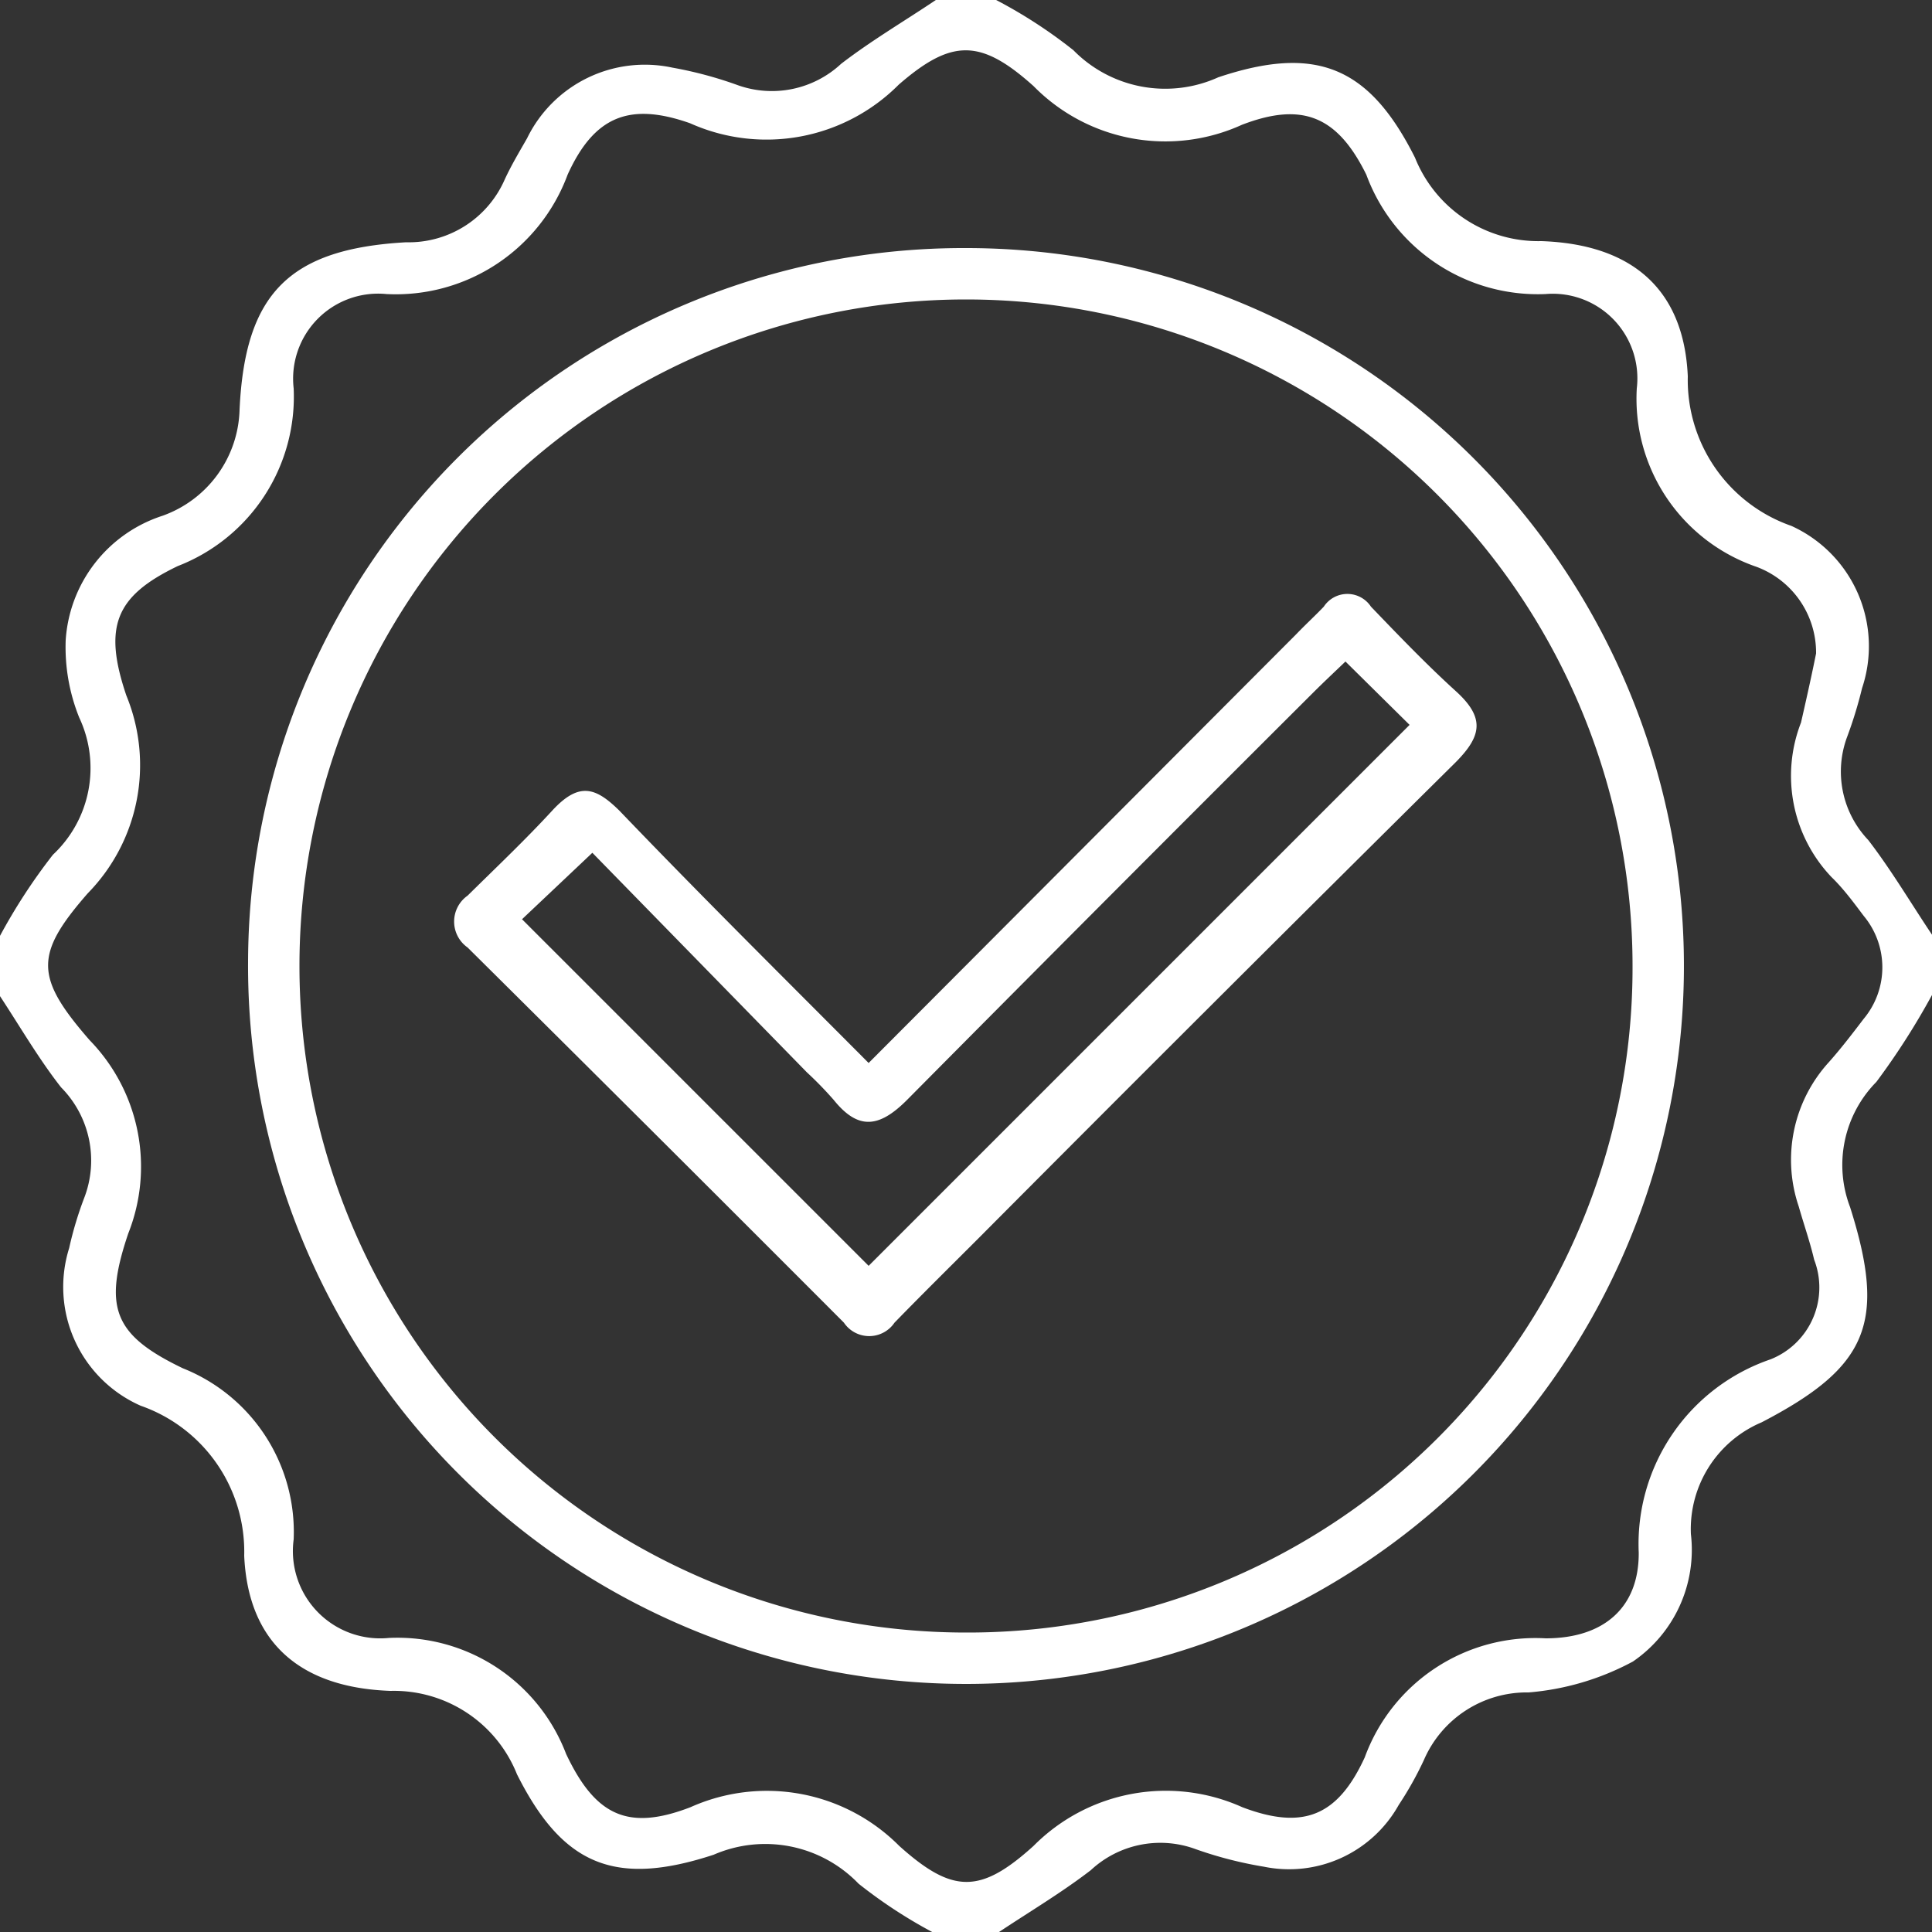
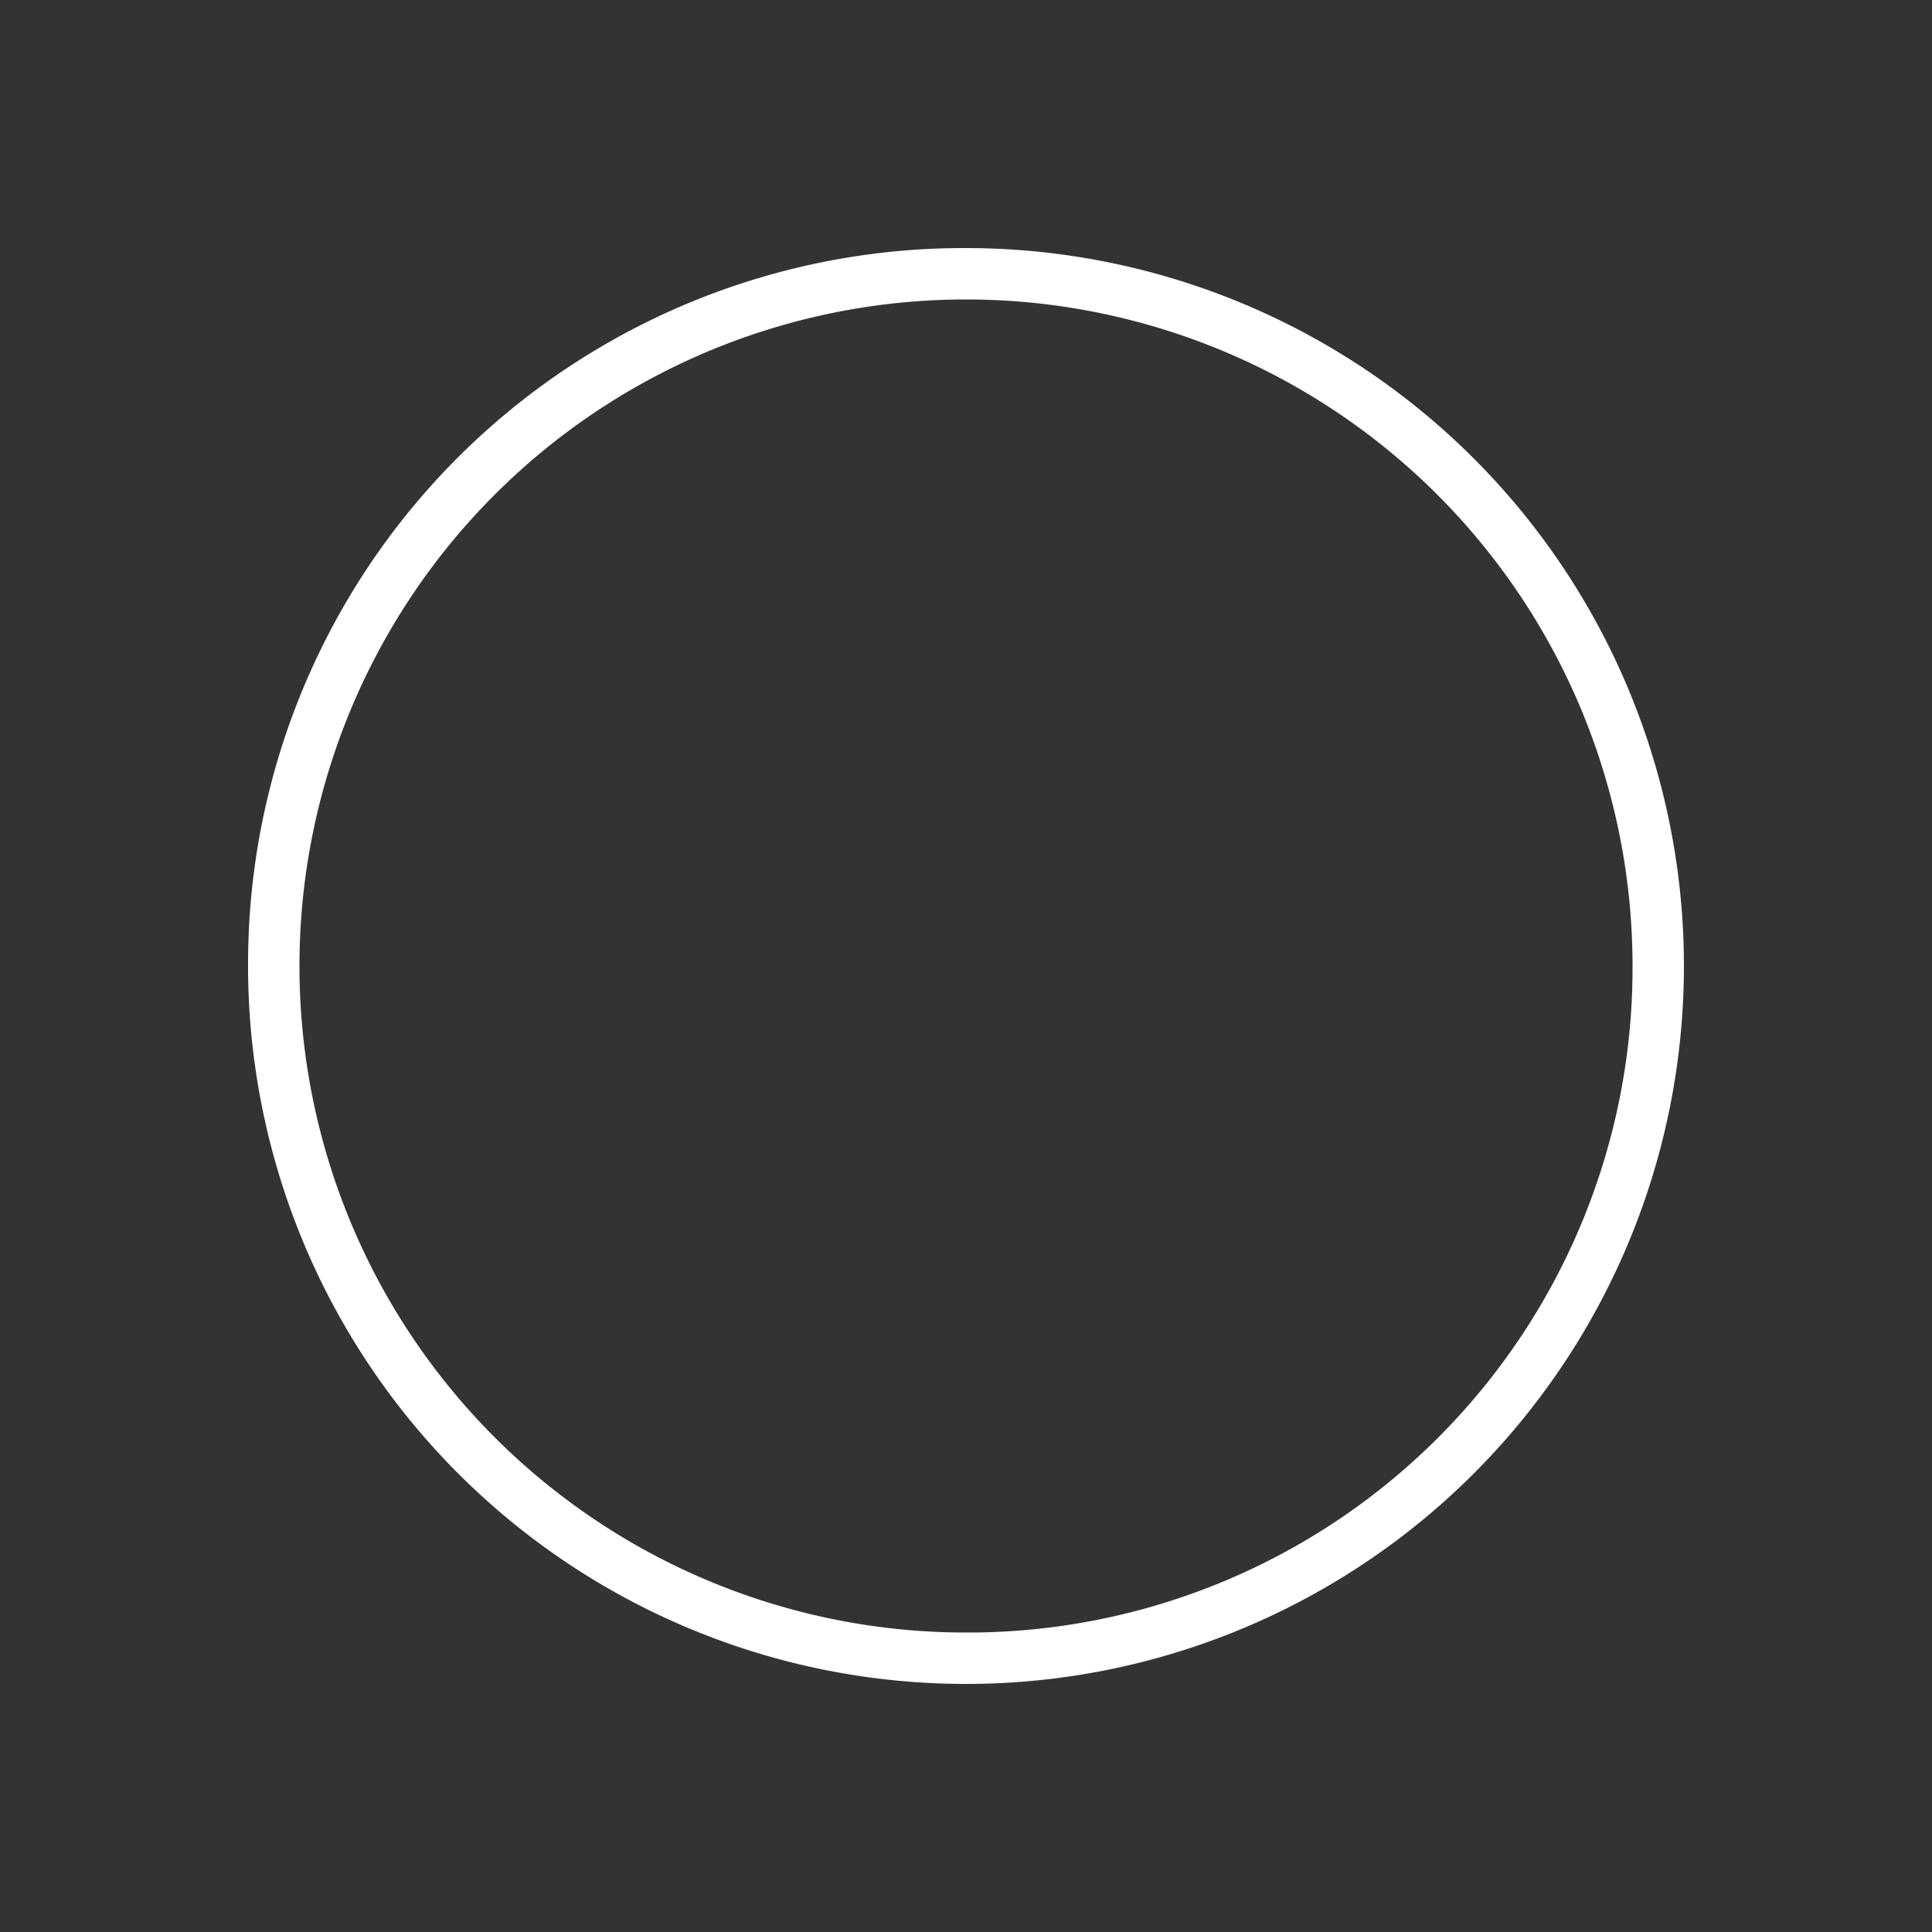
<svg xmlns="http://www.w3.org/2000/svg" viewBox="0 0 50 50">
  <rect x="0" y="0" width="50" height="50" fill="#333333" stroke="none" />
  <title>out_war</title>
  <g id="Layer_2" data-name="Layer 2">
    <g id="Layer_1-2" data-name="Layer 1">
-       <path d="M0,25.78V24.22a14.86,14.86,0,0,1,1.37-2.1,3.07,3.07,0,0,0,.68-3.55,4.88,4.88,0,0,1-.35-2,3.63,3.63,0,0,1,2.5-3.22,3,3,0,0,0,2-2.75c.14-3,1.28-4.16,4.31-4.33a2.71,2.71,0,0,0,2.55-1.62c.17-.37.38-.72.58-1.07A3.39,3.39,0,0,1,17.4,1.75a10.29,10.29,0,0,1,1.71.46,2.63,2.63,0,0,0,2.66-.56c.78-.6,1.63-1.1,2.45-1.65h1.56a12.58,12.58,0,0,1,2,1.3A3.33,3.33,0,0,0,31.53,2c2.54-.85,3.91-.27,5.09,2.08a3.44,3.44,0,0,0,3.27,2.16c2.34.08,3.69,1.24,3.79,3.5a4,4,0,0,0,2.68,3.87,3.42,3.42,0,0,1,1.83,4.2,11,11,0,0,1-.39,1.27,2.57,2.57,0,0,0,.55,2.66c.6.78,1.1,1.63,1.65,2.45v1.56A18.79,18.79,0,0,1,48.56,28a3.06,3.06,0,0,0-.68,3.24c.95,3,.46,4.14-2.29,5.57a3,3,0,0,0-1.83,2.89A3.5,3.5,0,0,1,42.26,43a6.87,6.87,0,0,1-2.7.8,2.9,2.9,0,0,0-2.71,1.75,8.81,8.81,0,0,1-.65,1.16,3.25,3.25,0,0,1-3.49,1.6,10.25,10.25,0,0,1-1.81-.47,2.64,2.64,0,0,0-2.67.56c-.78.6-1.63,1.1-2.45,1.65H24.22a12.58,12.58,0,0,1-2-1.3A3.35,3.35,0,0,0,18.47,48c-2.56.84-3.91.27-5.09-2.08a3.43,3.43,0,0,0-3.27-2.16c-2.33-.08-3.69-1.24-3.79-3.5a4,4,0,0,0-2.68-3.88,3.36,3.36,0,0,1-1.85-4.08A9.32,9.32,0,0,1,2.18,31a2.69,2.69,0,0,0-.6-2.86C1,27.4.52,26.57,0,25.78Zm47-8.87a2.37,2.37,0,0,0-1.54-2.24,4.6,4.6,0,0,1-3.1-4.62A2.19,2.19,0,0,0,40,7.61a4.73,4.73,0,0,1-4.64-3.09C34.61,3,33.7,2.63,32.14,3.23a4.78,4.78,0,0,1-5.39-1C25.38,1,24.63,1,23.26,2.19a4.83,4.83,0,0,1-5.4,1C16.3,2.64,15.38,3,14.69,4.52A4.74,4.74,0,0,1,10,7.61,2.2,2.2,0,0,0,7.6,10.05a4.7,4.7,0,0,1-3,4.6C3,15.42,2.66,16.2,3.27,18a4.74,4.74,0,0,1-1,5.12C.89,24.7.9,25.29,2.32,26.92a4.69,4.69,0,0,1,1,5c-.65,1.92-.38,2.63,1.41,3.49a4.56,4.56,0,0,1,2.87,4.43,2.26,2.26,0,0,0,2.46,2.55,4.67,4.67,0,0,1,4.59,3c.76,1.61,1.61,2,3.22,1.38a4.83,4.83,0,0,1,5.4,1c1.38,1.24,2.1,1.25,3.48,0a4.82,4.82,0,0,1,5.4-1c1.58.6,2.47.23,3.17-1.29A4.7,4.7,0,0,1,40,42.4c1.51,0,2.42-.8,2.41-2.22a5.05,5.05,0,0,1,3.41-5,2,2,0,0,0,1.13-2.58c-.11-.47-.27-.92-.4-1.38a3.75,3.75,0,0,1,.78-3.73c.32-.36.61-.74.9-1.12a2.08,2.08,0,0,0,0-2.67c-.27-.36-.53-.71-.83-1a3.8,3.8,0,0,1-.79-4C46.77,18,46.9,17.41,47,16.91Z" fill="#fff" />
      <path d="M25,6.42A18.58,18.58,0,1,1,6.42,24.91,18.52,18.52,0,0,1,25,6.42ZM42.25,25A17.25,17.25,0,1,0,25,42.25,17.2,17.2,0,0,0,42.25,25Z" fill="#fff" />
-       <path d="M22.48,27.51l11.07-11.1c.23-.24.48-.47.71-.71a.73.73,0,0,1,1.22,0c.72.75,1.44,1.5,2.2,2.19s.66,1.16,0,1.83q-6.2,6.14-12.34,12.31c-.73.73-1.47,1.46-2.19,2.2a.79.79,0,0,1-1.31,0Q17,29.38,12.1,24.52a.82.82,0,0,1,0-1.34c.74-.73,1.49-1.44,2.19-2.2s1.13-.6,1.74,0C18.12,23.16,20.25,25.27,22.48,27.51Zm0,5.25,14-14-1.66-1.64c-.26.25-.55.52-.84.81-3.51,3.5-7,7-10.51,10.54-.72.72-1.26.78-1.89,0a9.49,9.49,0,0,0-.7-.72l-5.55-5.68-1.82,1.72Z" fill="#fff" />
    </g>
  </g>
</svg>